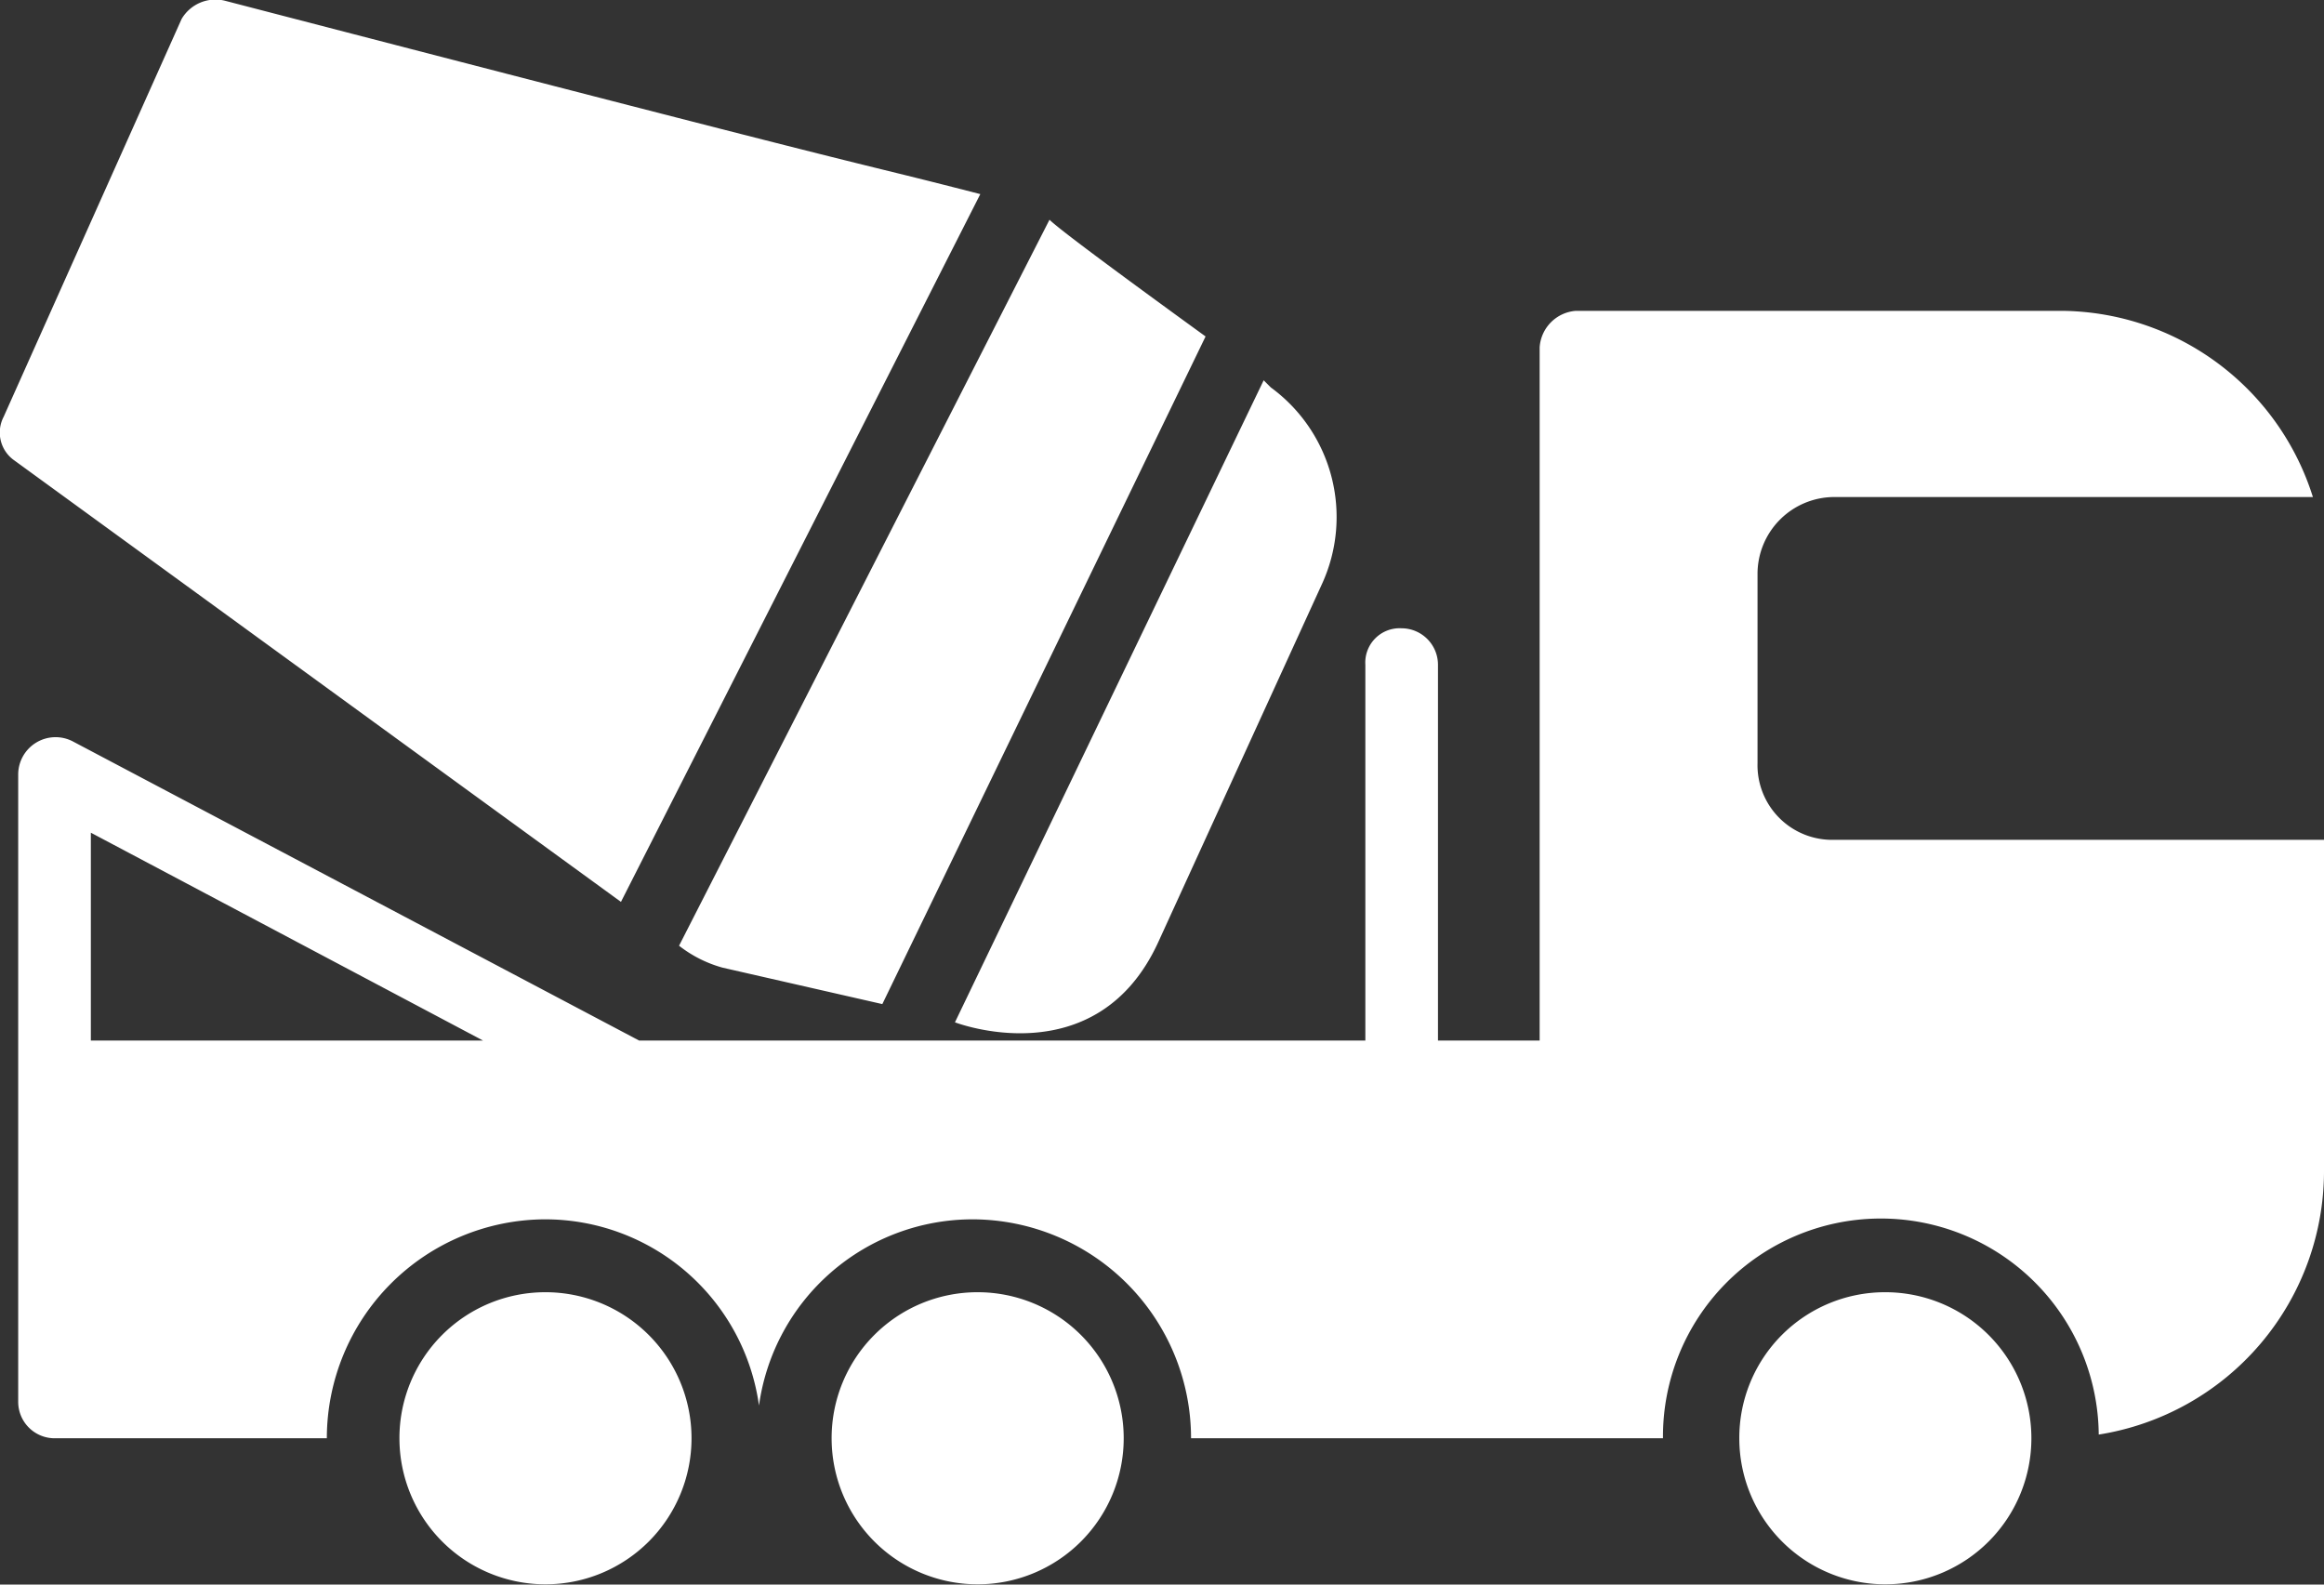
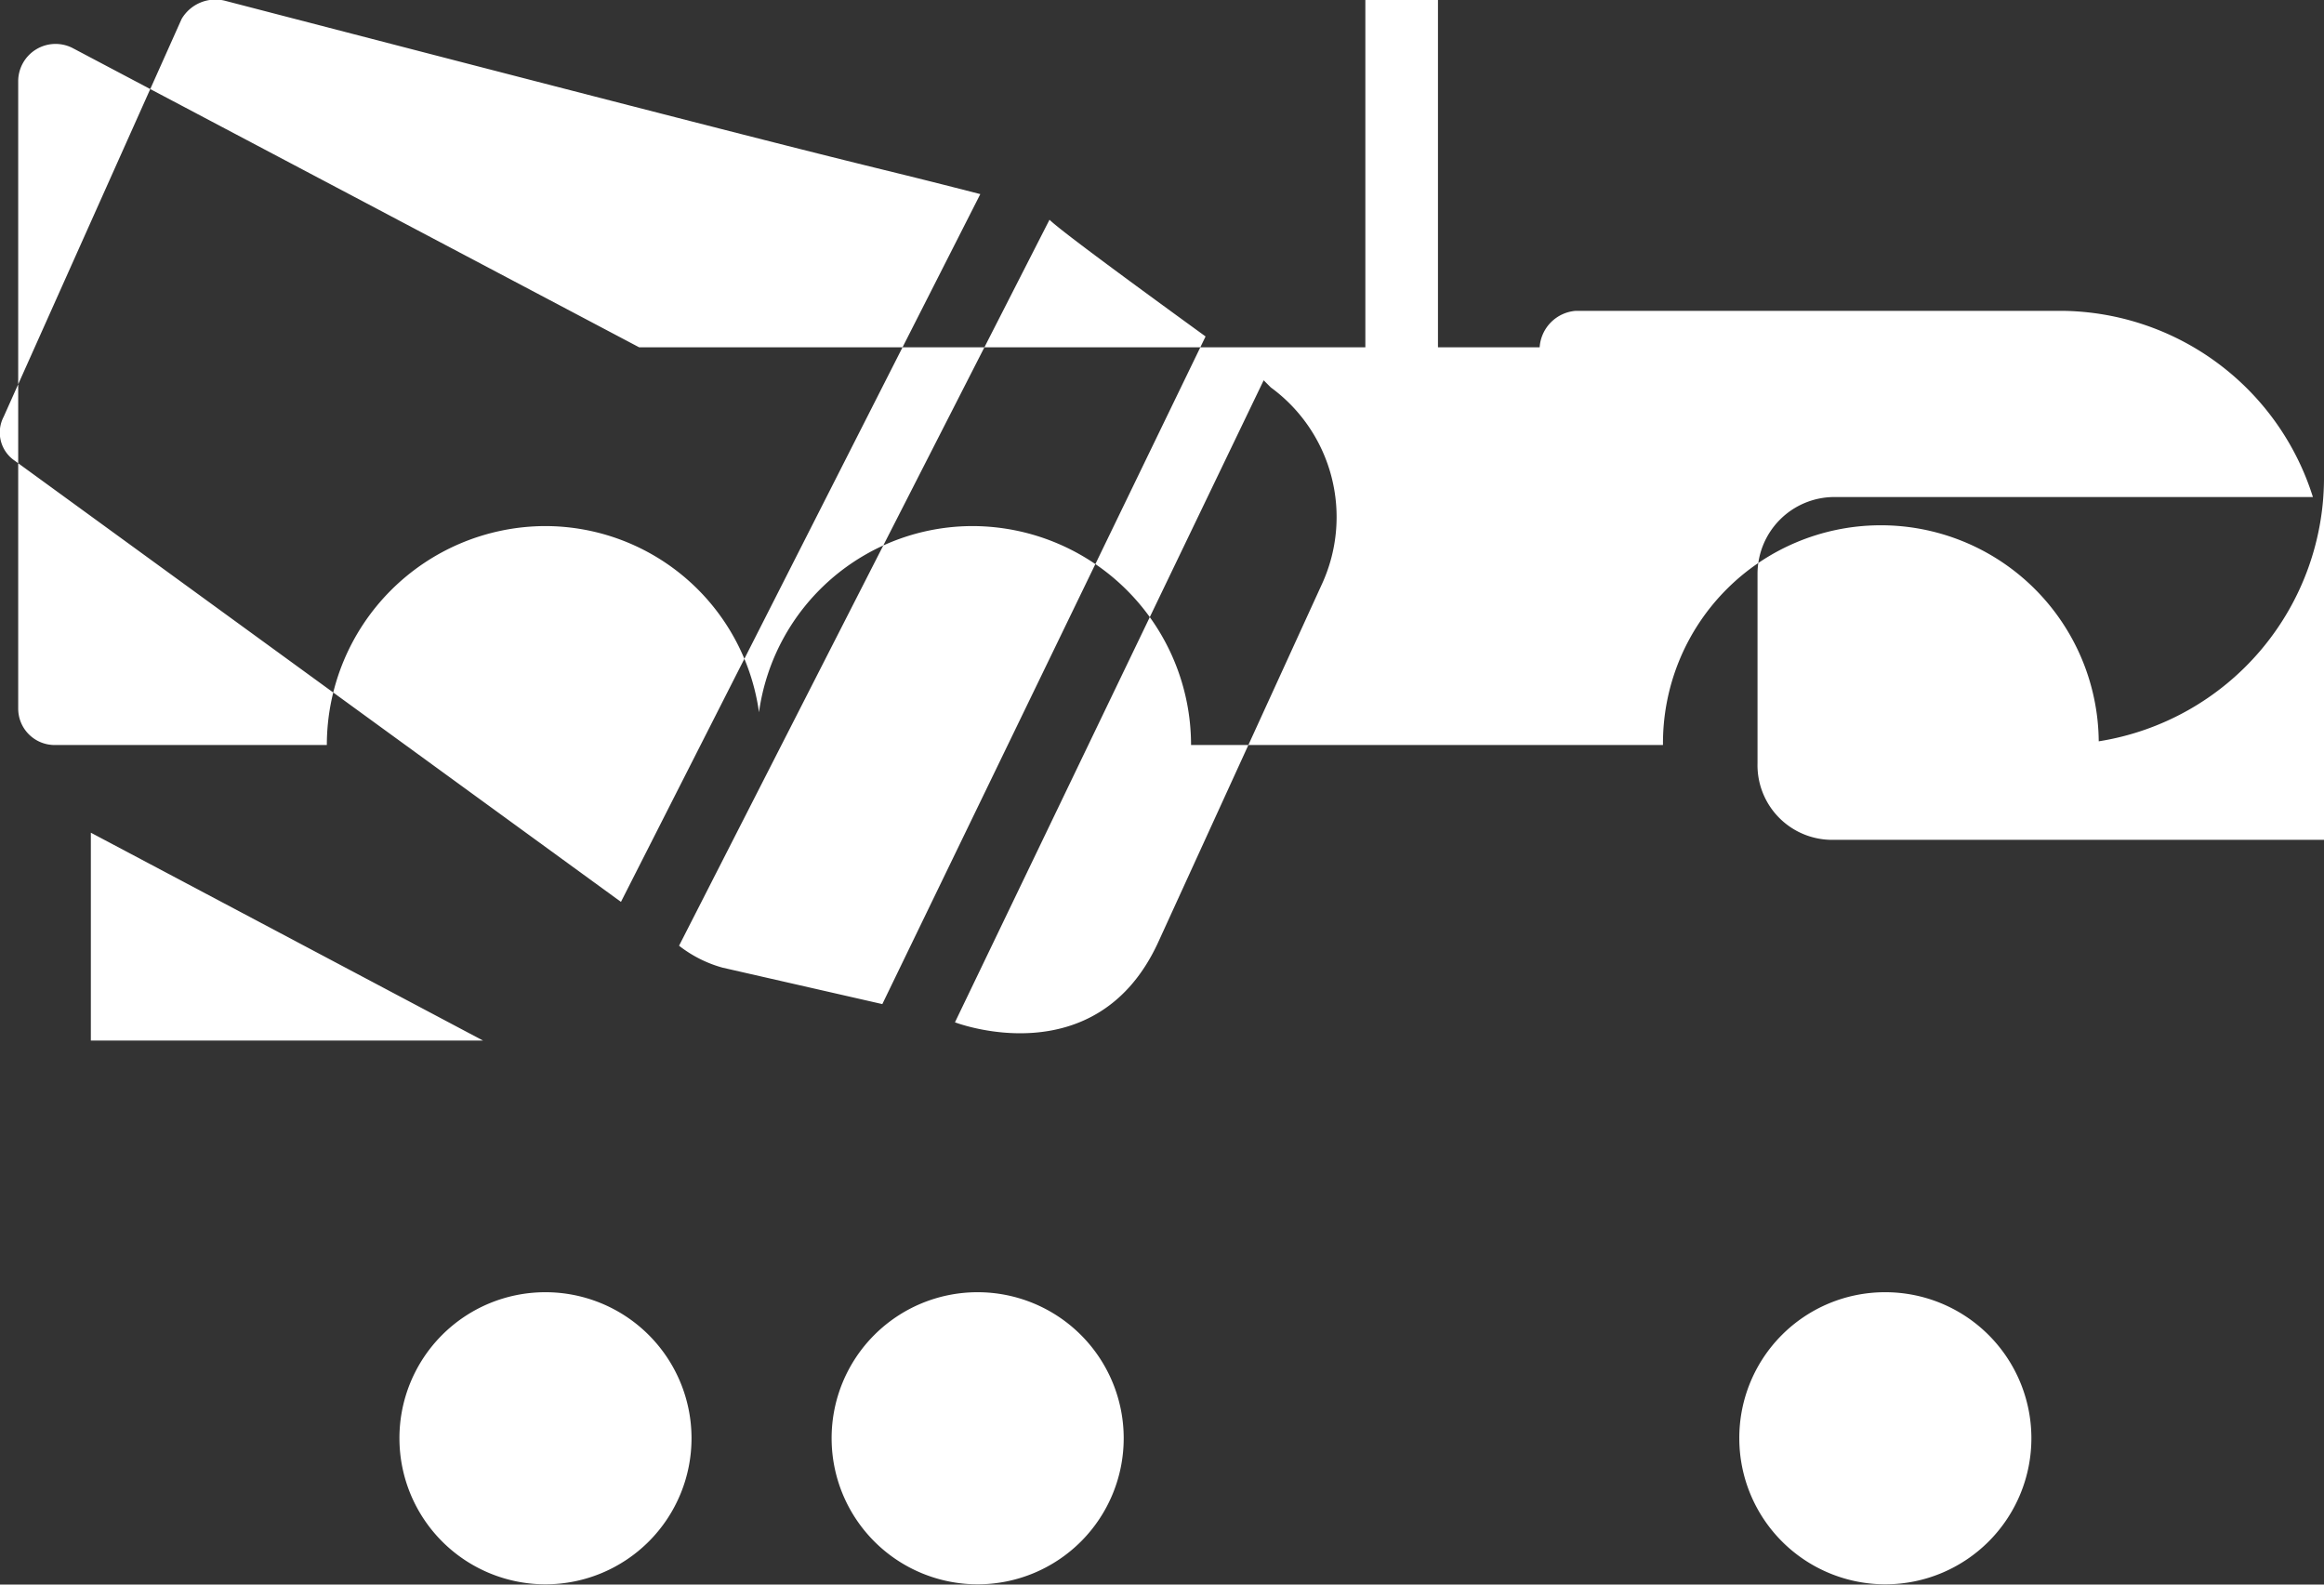
<svg xmlns="http://www.w3.org/2000/svg" width="88" height="60" viewBox="0 0 88 60">
  <rect x="0" y="0" width="88" height="60" fill="#333333" stroke="none" />
  <defs>
    <style> .cls-1 { fill: #fff; fill-rule: evenodd; } </style>
  </defs>
-   <path id="_1.svg" data-name="1.svg" class="cls-1" d="M1011.12,3914.35c-5.91-1.52-.96-0.14-28.594-7.32a1.486,1.486,0,0,0-1.65.69l-6.737,15.06a1.288,1.288,0,0,0,.412,1.66l22.962,16.71Zm-9.76,29.29,6.05,1.38,12.24-25.28c-2.48-1.8-5.5-4.01-5.91-4.42l-14.027,27.49A4.711,4.711,0,0,0,1001.36,3943.64Zm16.5-.97,6.19-13.54a6.079,6.079,0,0,0-1.93-7.46l-0.27-.27-11.69,24.31S1015.52,3947.78,1017.86,3942.67Zm-23.235,13.26a5.53,5.53,0,1,1-5.5,5.53A5.522,5.522,0,0,1,994.625,3955.93Zm16.365,0a5.53,5.53,0,1,1-5.5,5.53A5.523,5.523,0,0,1,1010.99,3955.93Zm34.37,0a5.53,5.53,0,1,1-5.5,5.53A5.516,5.516,0,0,1,1045.36,3955.93Zm-1.92-17.13a2.826,2.826,0,0,1-2.89-2.9v-7.18a2.912,2.912,0,0,1,2.89-2.9h18.14a10.063,10.063,0,0,0-9.48-7.05h-18.43a1.483,1.483,0,0,0-1.37,1.38v26.25h-3.85v-14.23a1.382,1.382,0,0,0-1.38-1.38,1.3,1.3,0,0,0-1.37,1.38v14.23H998.2l-21.449-11.33a1.415,1.415,0,0,0-2.062,1.25v23.76a1.38,1.38,0,0,0,1.375,1.38h10.312a8.294,8.294,0,0,1,8.249-8.29,8.178,8.178,0,0,1,8.115,7.05,8.169,8.169,0,0,1,8.11-7.05,8.292,8.292,0,0,1,8.25,8.29h17.87a8.25,8.25,0,0,1,16.5-.14,10.109,10.109,0,0,0,8.53-10.08V3938.8h-18.56Zm-66,7.6v-7.87l14.849,7.87H977.439Z" transform="translate(-974 -3907)" />
+   <path id="_1.svg" data-name="1.svg" class="cls-1" d="M1011.12,3914.35c-5.91-1.52-.96-0.14-28.594-7.32a1.486,1.486,0,0,0-1.65.69l-6.737,15.06a1.288,1.288,0,0,0,.412,1.66l22.962,16.71Zm-9.76,29.29,6.05,1.38,12.24-25.28c-2.48-1.8-5.5-4.01-5.91-4.42l-14.027,27.49A4.711,4.711,0,0,0,1001.36,3943.64Zm16.5-.97,6.19-13.54a6.079,6.079,0,0,0-1.93-7.46l-0.27-.27-11.69,24.31S1015.52,3947.78,1017.86,3942.67Zm-23.235,13.26a5.53,5.53,0,1,1-5.5,5.53A5.522,5.522,0,0,1,994.625,3955.93Zm16.365,0a5.53,5.53,0,1,1-5.5,5.53A5.523,5.523,0,0,1,1010.99,3955.93Zm34.37,0a5.53,5.53,0,1,1-5.5,5.53A5.516,5.516,0,0,1,1045.36,3955.93Zm-1.92-17.13a2.826,2.826,0,0,1-2.89-2.9v-7.18a2.912,2.912,0,0,1,2.89-2.9h18.14a10.063,10.063,0,0,0-9.48-7.05h-18.43a1.483,1.483,0,0,0-1.37,1.38h-3.85v-14.23a1.382,1.382,0,0,0-1.38-1.38,1.3,1.3,0,0,0-1.37,1.38v14.23H998.2l-21.449-11.33a1.415,1.415,0,0,0-2.062,1.25v23.76a1.38,1.38,0,0,0,1.375,1.38h10.312a8.294,8.294,0,0,1,8.249-8.29,8.178,8.178,0,0,1,8.115,7.05,8.169,8.169,0,0,1,8.11-7.05,8.292,8.292,0,0,1,8.25,8.29h17.87a8.25,8.25,0,0,1,16.5-.14,10.109,10.109,0,0,0,8.53-10.08V3938.8h-18.56Zm-66,7.6v-7.87l14.849,7.87H977.439Z" transform="translate(-974 -3907)" />
</svg>